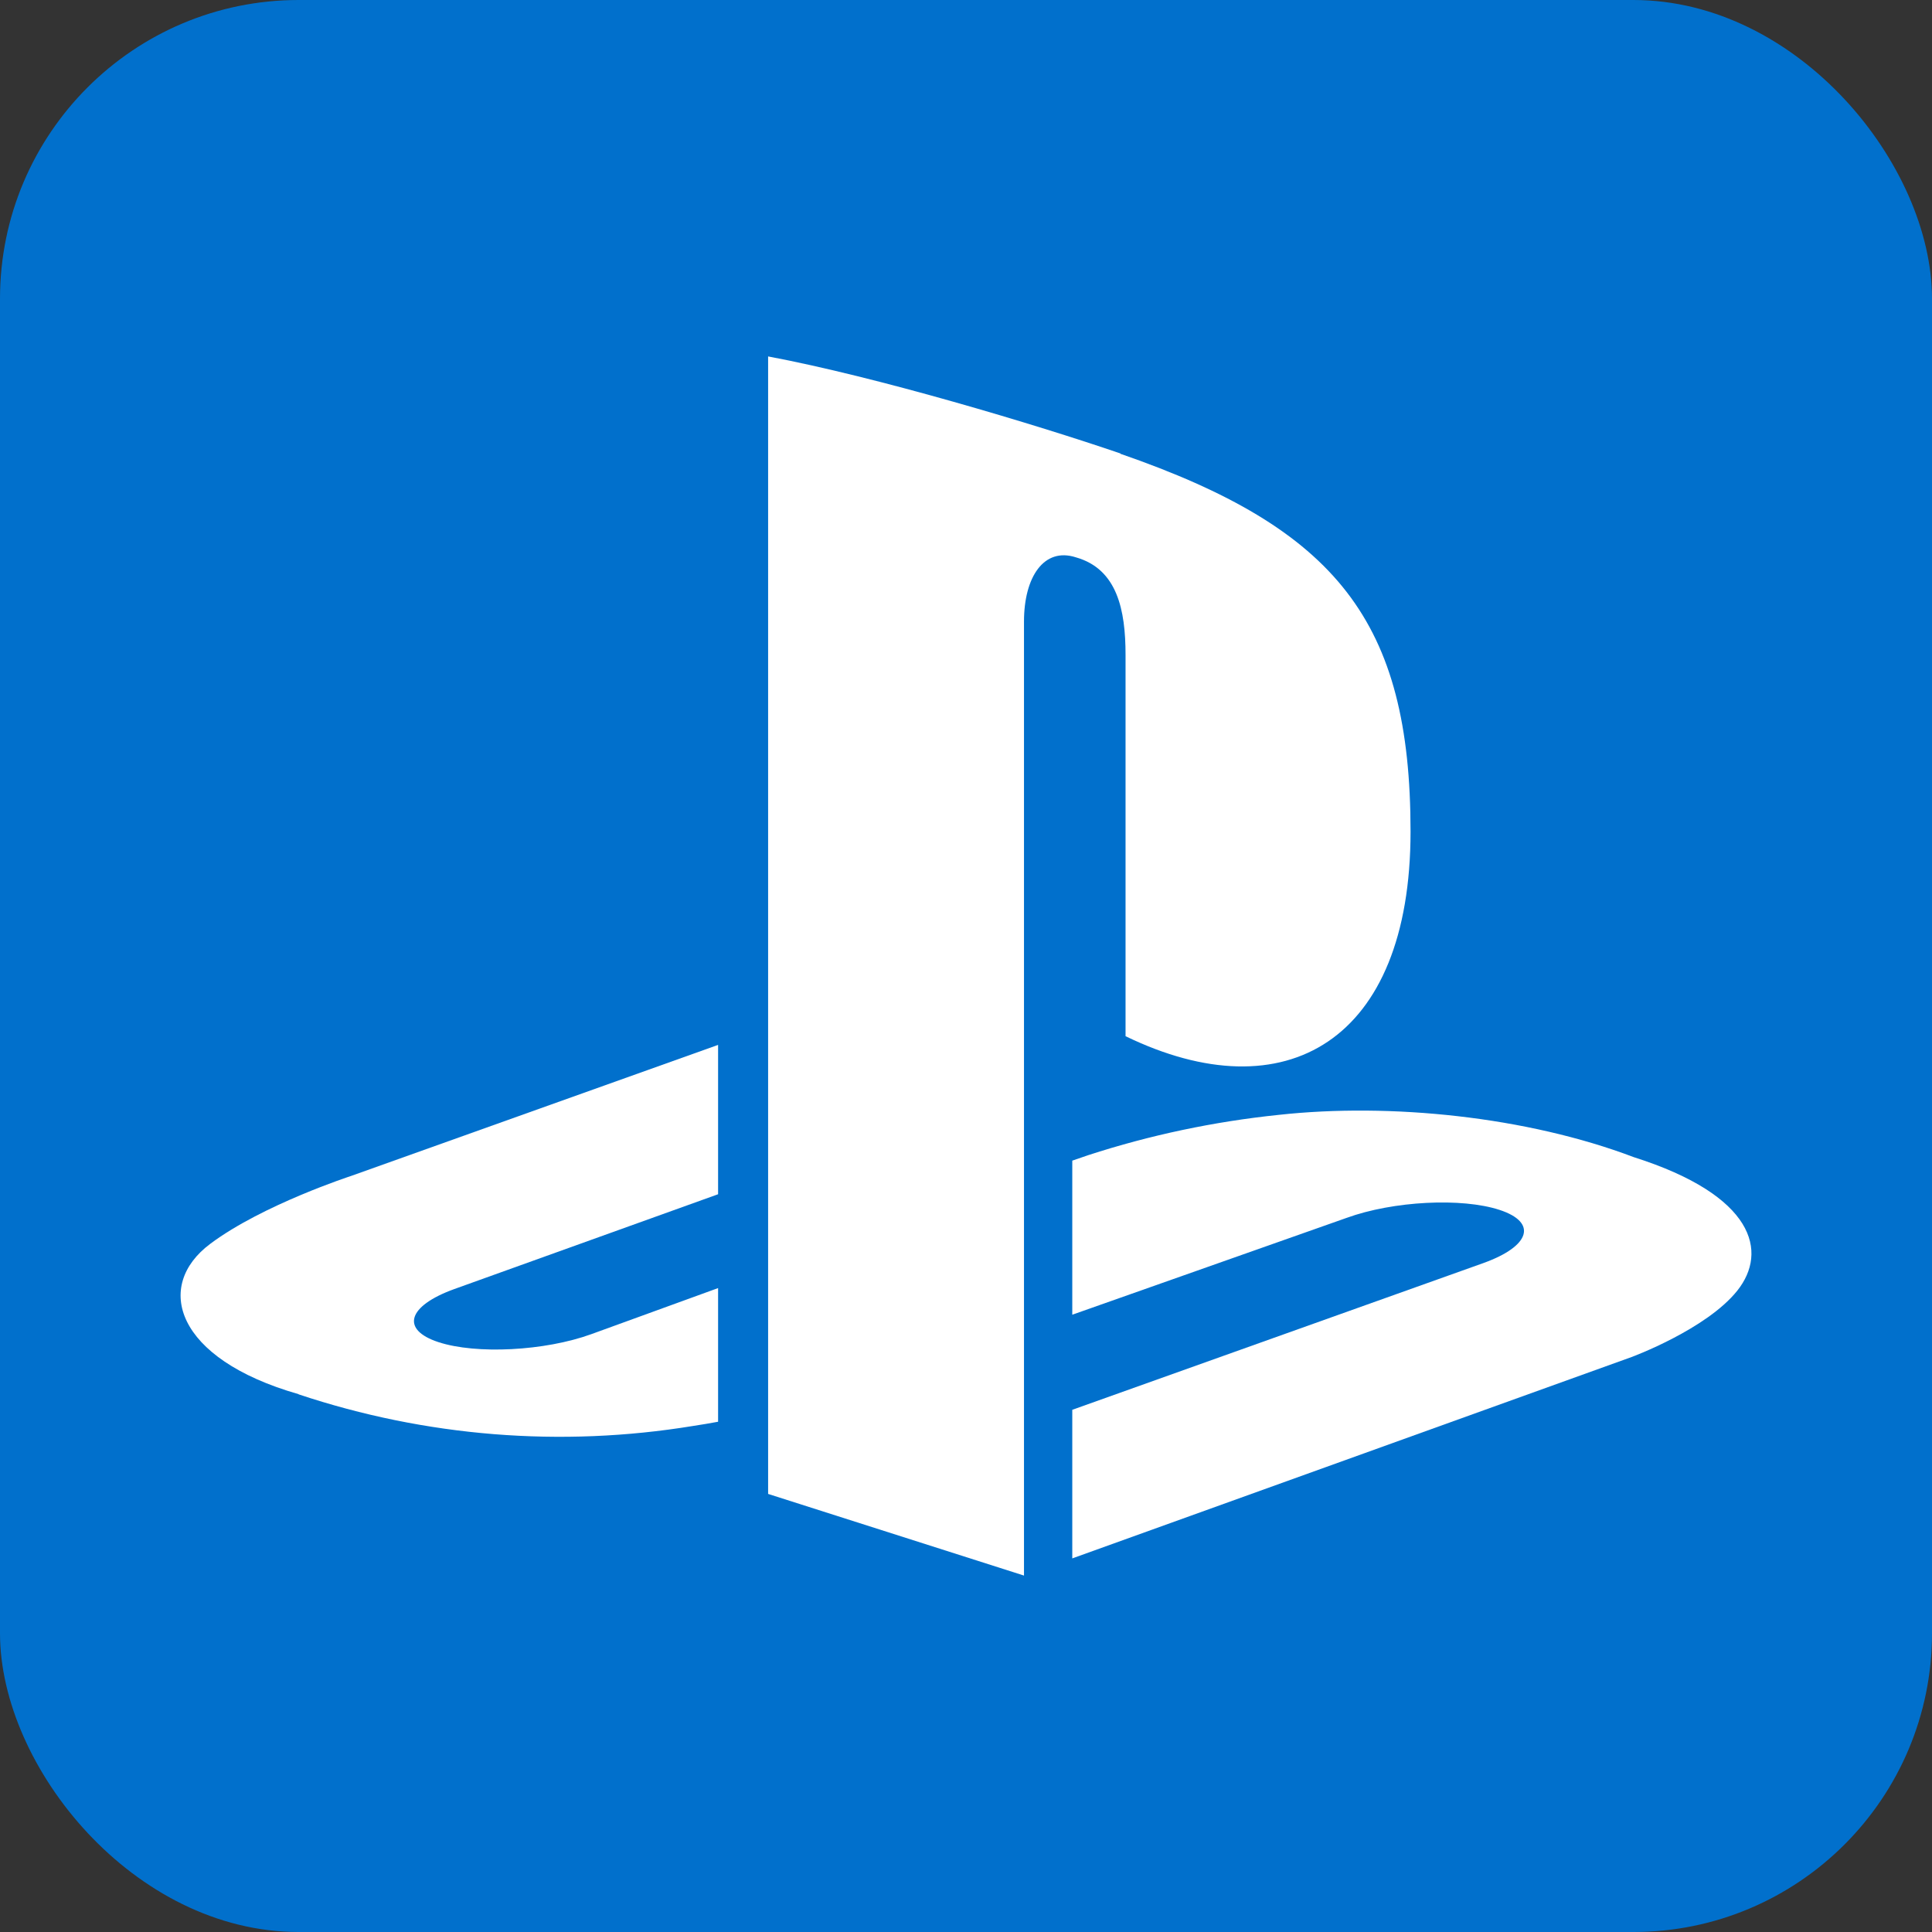
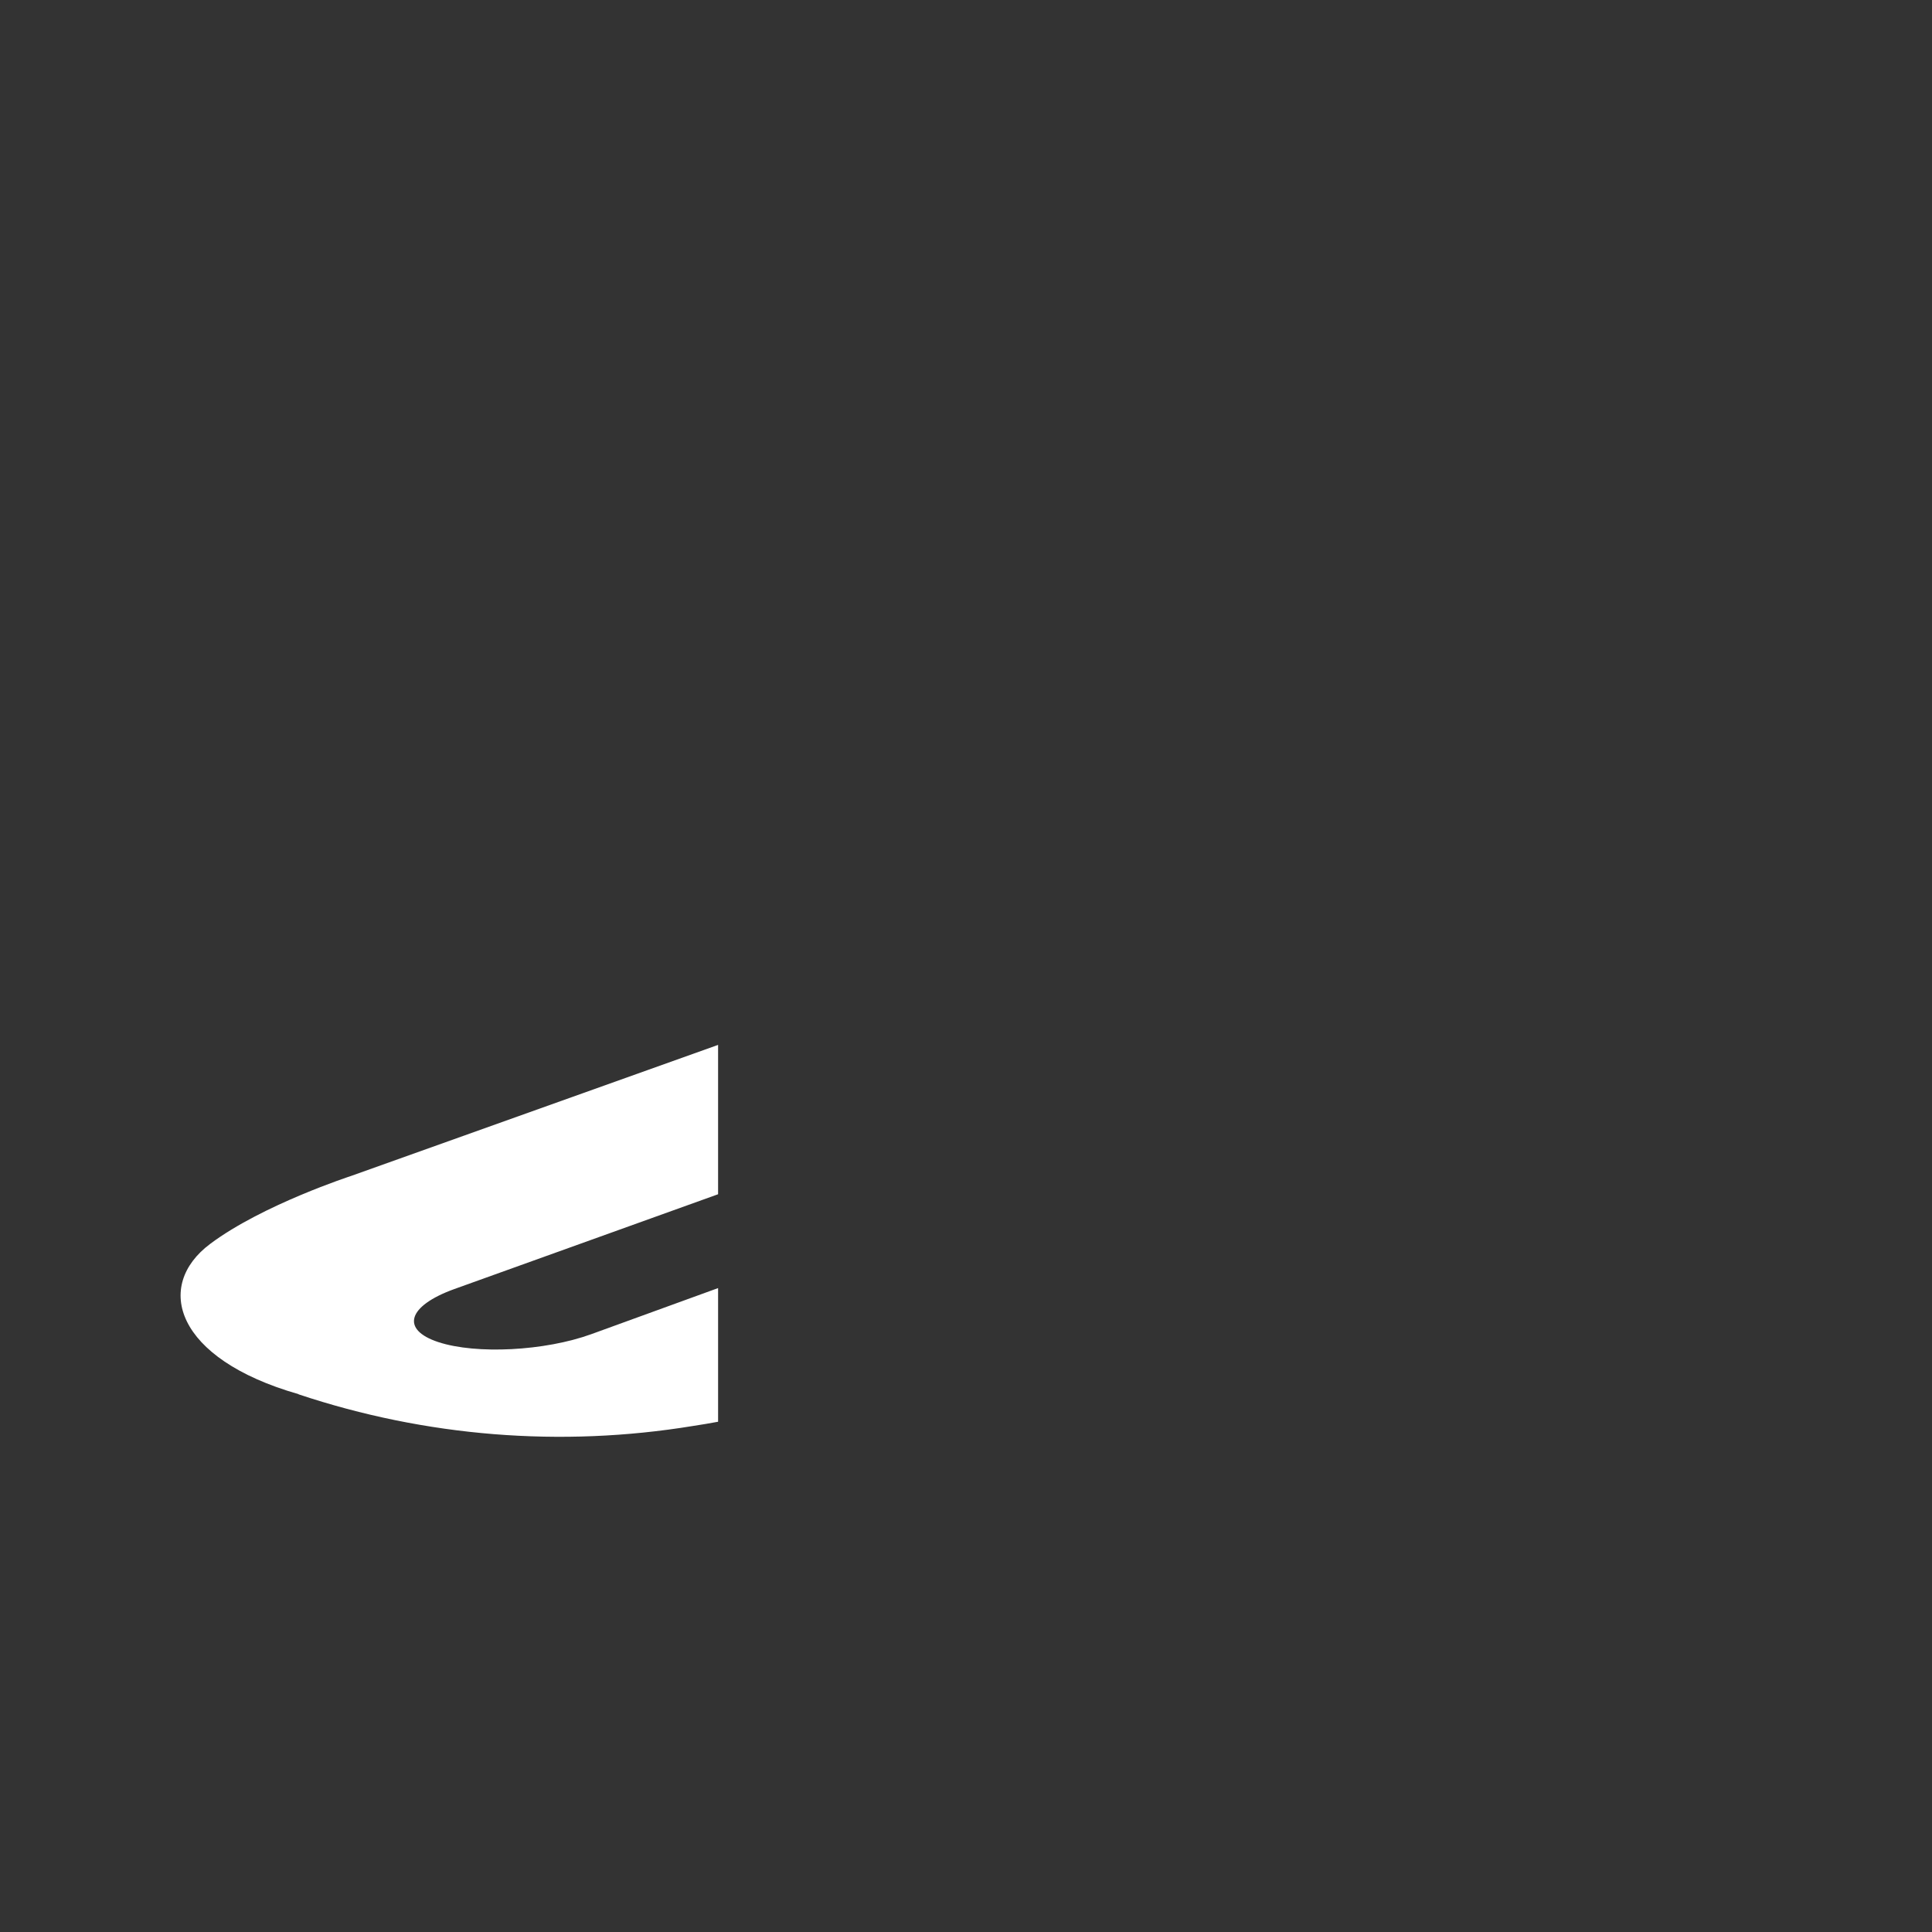
<svg xmlns="http://www.w3.org/2000/svg" id="Layer_2" viewBox="0 0 77.62 77.62">
  <rect x="0" y="0" width="77.62" height="77.62" fill="#333333" stroke="none" />
  <defs>
    <style>
      .cls-1 {
        fill: #0170cc;
      }

      .cls-2 {
        fill: #fff;
        fill-rule: evenodd;
      }
    </style>
  </defs>
  <g id="Layer_1-2" data-name="Layer_1">
    <g>
-       <rect class="cls-1" width="77.62" height="77.62" rx="12" ry="12" />
      <g id="Layer_1-2">
        <g>
          <path class="cls-2" d="M11.99,56.01c-4.96-1.42-5.81-4.35-3.54-6.04,2.1-1.57,5.67-2.73,5.67-2.73l14.73-5.26v6l-10.6,3.81c-1.88.68-2.16,1.63-.64,2.13s4.28.36,6.15-.32l5.09-1.85v5.37c-.32.06-.68.12-1.01.17-5.31.87-10.74.43-15.84-1.27h0Z" />
-           <path class="cls-2" d="M43.08,56.64l16.53-5.9c1.88-.68,2.16-1.63.64-2.13s-4.28-.36-6.15.32l-11.02,3.89v-6.19l.64-.22c2.49-.81,5.06-1.35,7.66-1.62,4.48-.49,9.96.07,14.26,1.7,4.85,1.54,5.4,3.8,4.16,5.36s-4.25,2.67-4.25,2.67l-22.47,8.09v-5.97Z" />
-           <path class="cls-2" d="M45.01,18.23c8.71,3.01,11.66,6.75,11.66,15.18s-5.04,11.33-11.45,8.22v-15.32c0-1.8-.33-3.45-2-3.92-1.28-.41-2.08.79-2.08,2.58v38.33l-10.28-3.28V14.32c4.37.82,10.74,2.73,14.16,3.9h0Z" />
        </g>
      </g>
    </g>
  </g>
</svg>